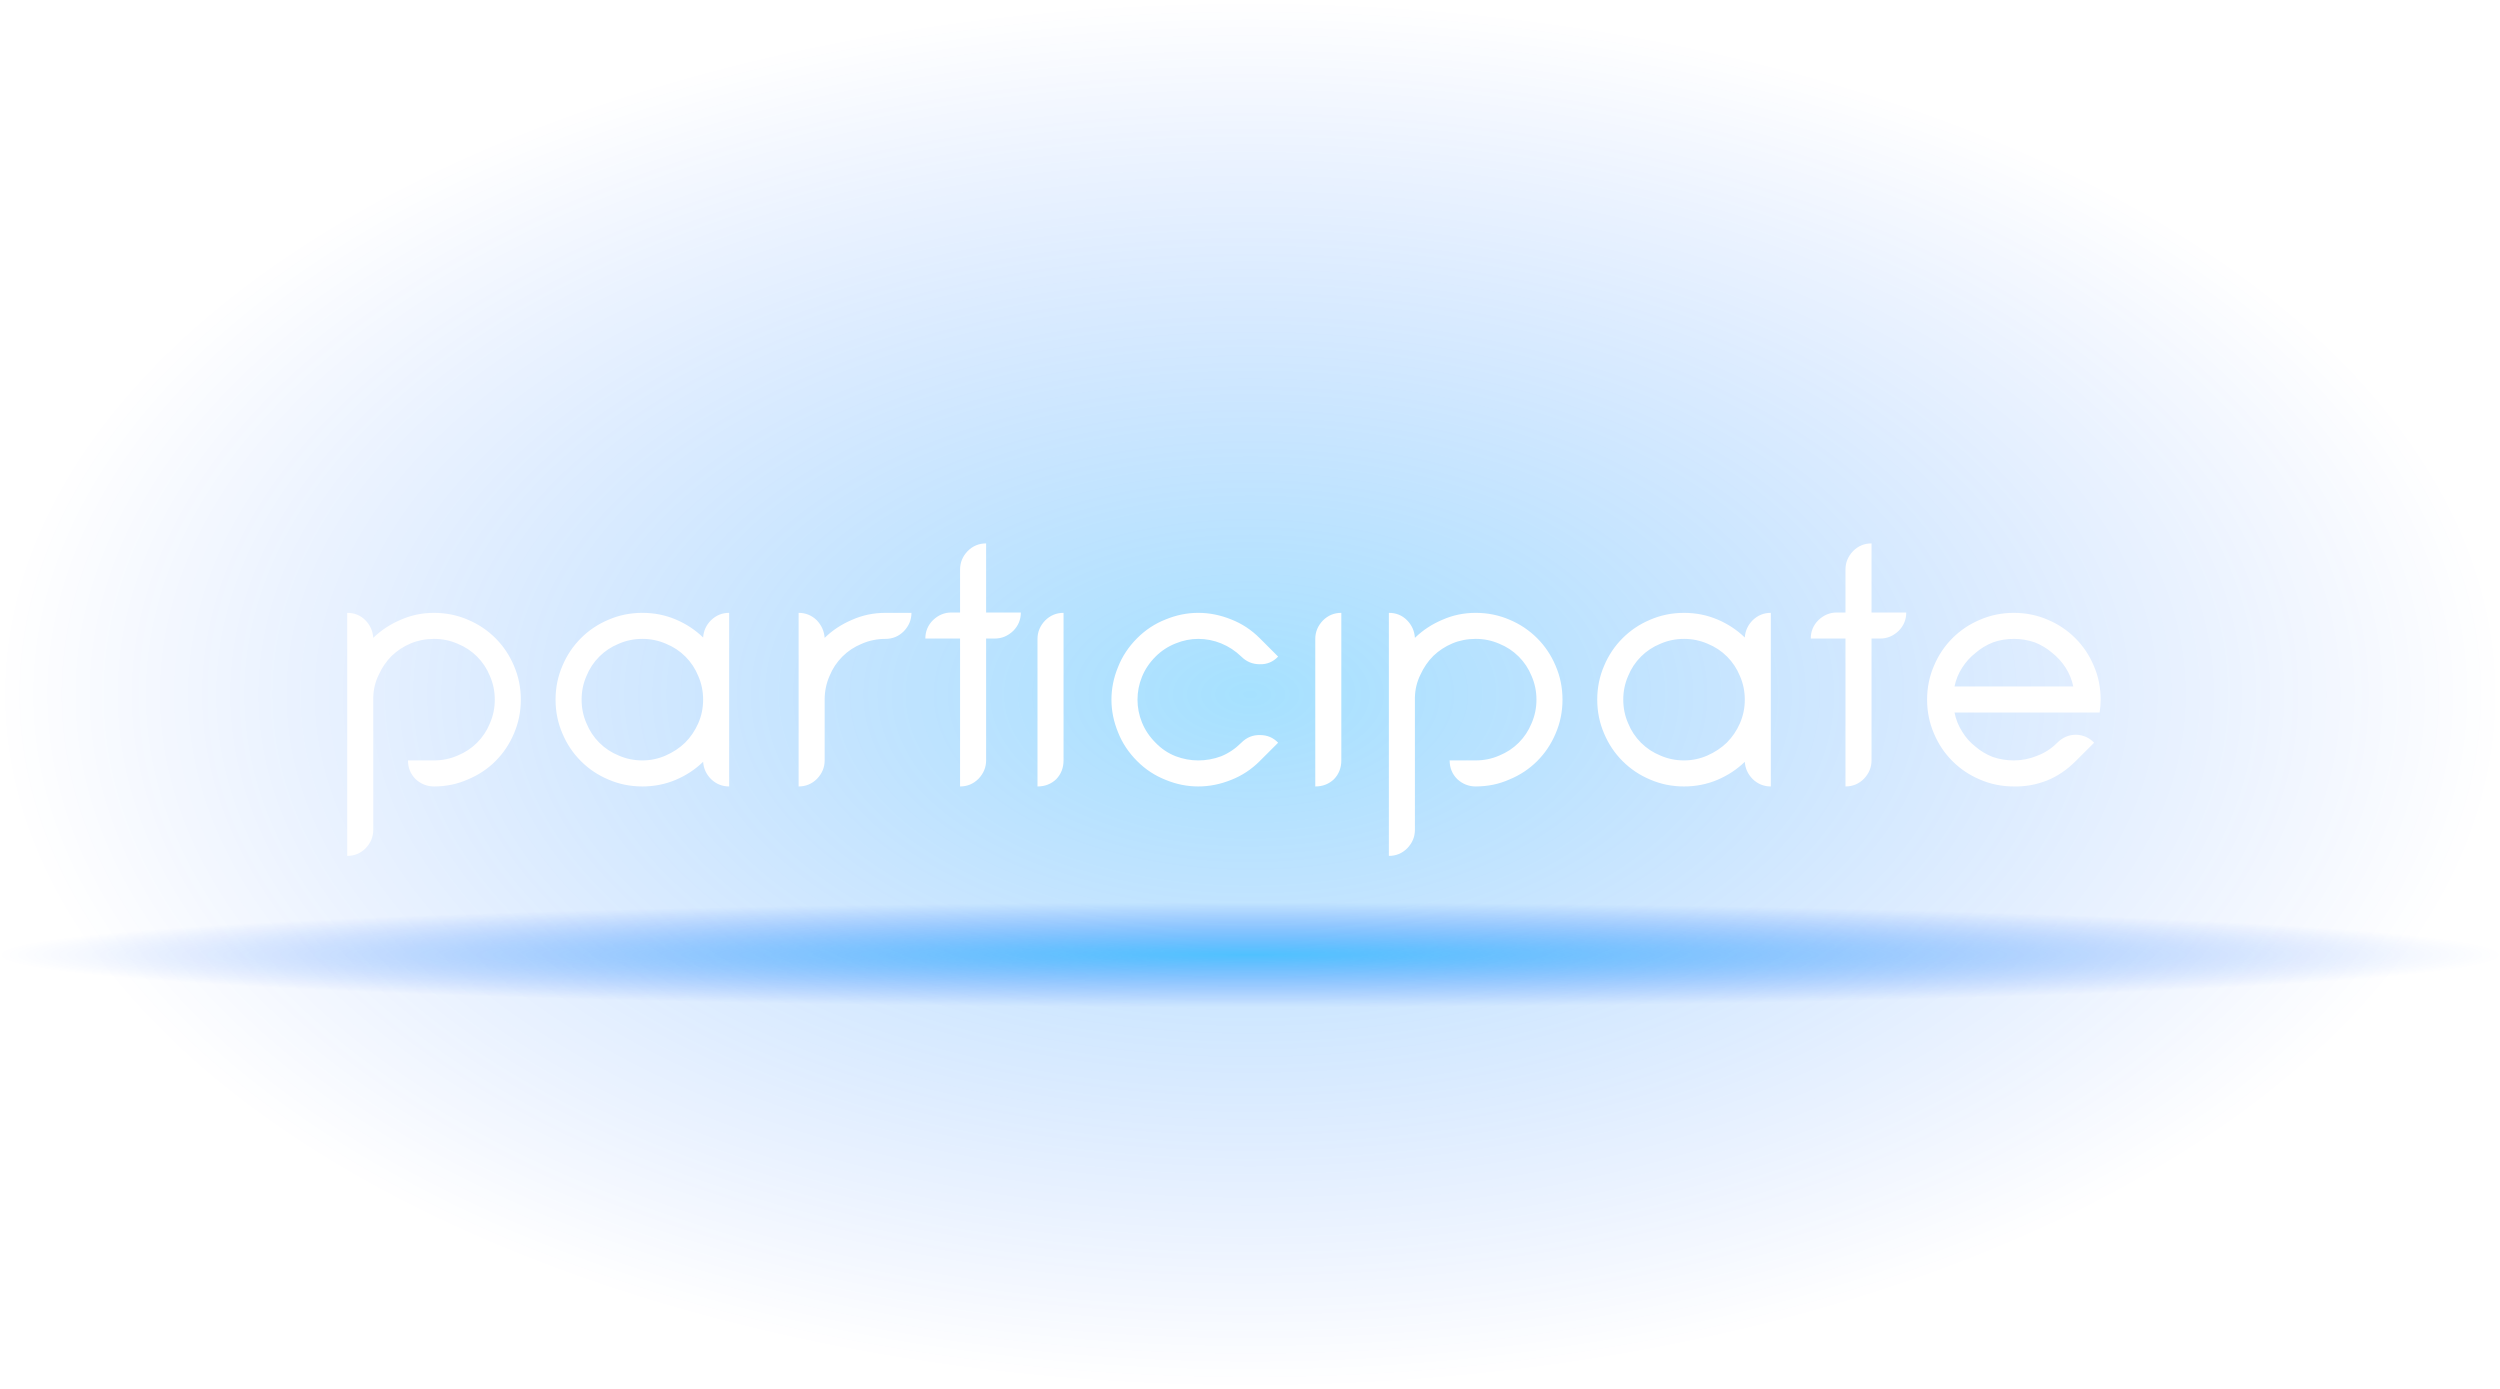
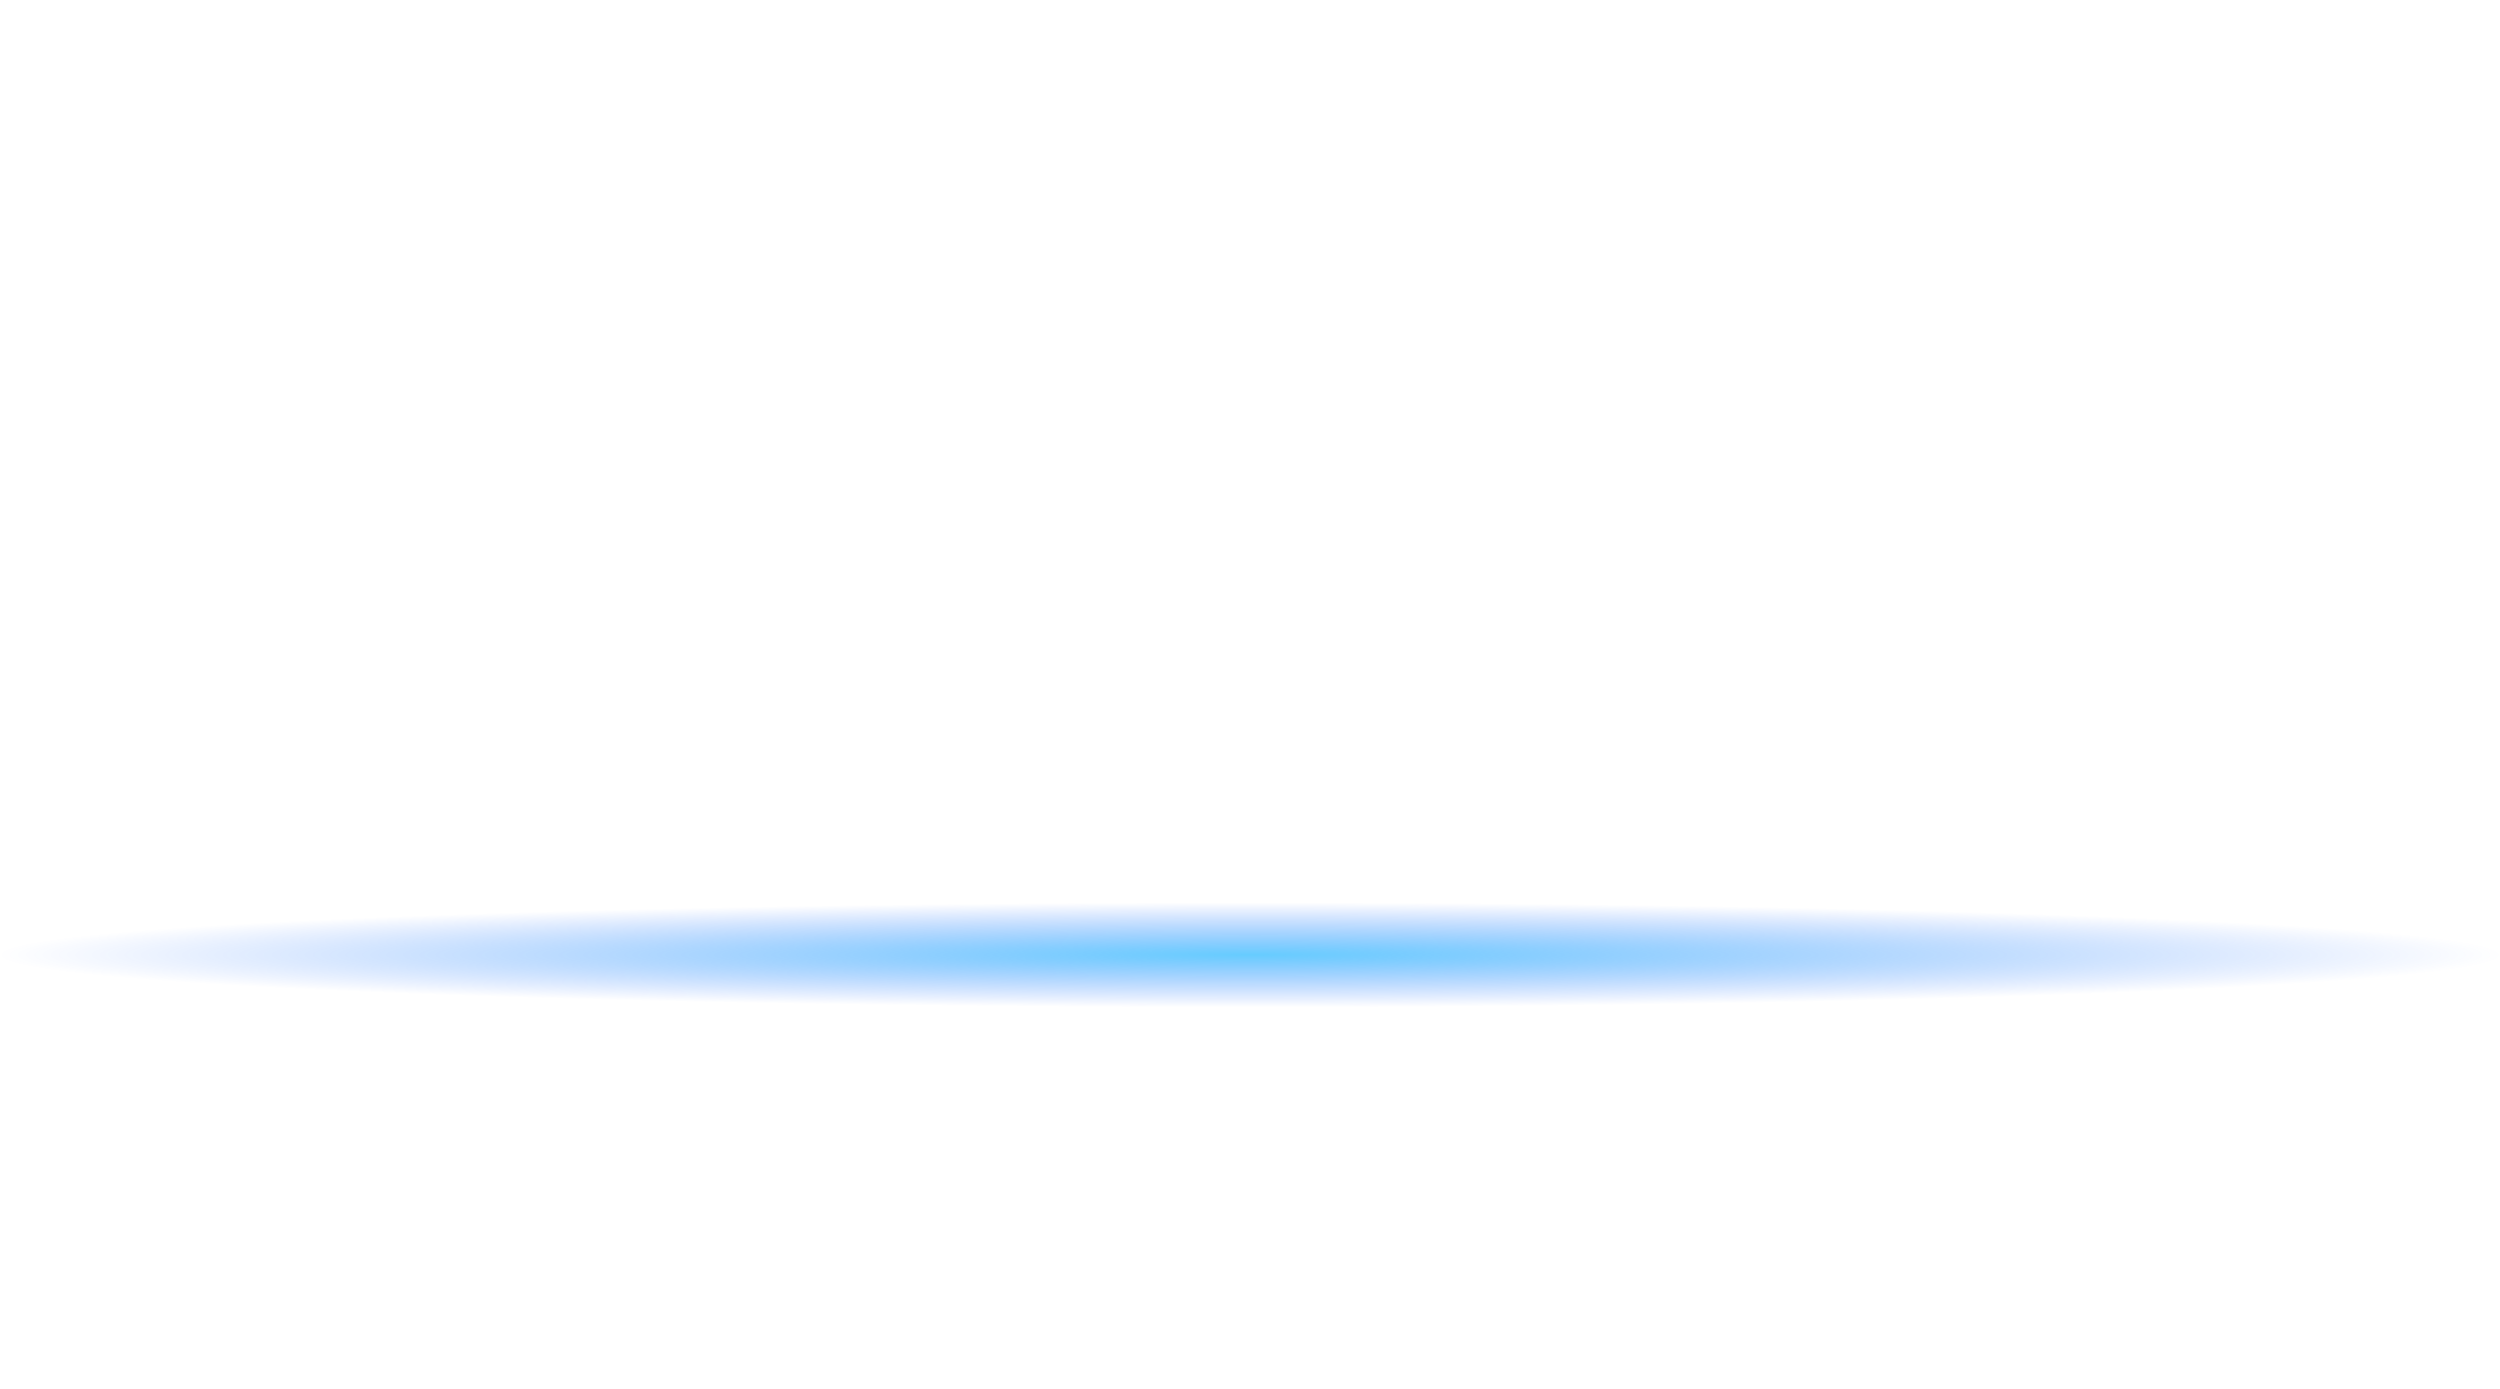
<svg xmlns="http://www.w3.org/2000/svg" version="1.1" x="0px" y="0px" width="360px" height="200px" viewBox="0 0 360 200" enable-background="new 0 0 360 200" xml:space="preserve">
  <g id="hover">
    <radialGradient id="SVGID_1_" cx="180" cy="100" r="100" gradientTransform="matrix(-4.371139e-008 -1 1.803 -7.879524e-008 -0.263 280)" gradientUnits="userSpaceOnUse">
      <stop offset="0" style="stop-color:#00AAFF;stop-opacity:0.349" />
      <stop offset="1" style="stop-color:#004FFF;stop-opacity:0" />
    </radialGradient>
-     <rect fill-rule="evenodd" clip-rule="evenodd" fill="url(#SVGID_1_)" width="360" height="200" />
  </g>
  <g id="hover_2">
    <radialGradient id="SVGID_2_" cx="180" cy="137.5" r="7.55" gradientTransform="matrix(-4.371139e-008 -1 23.863 -1.043067e-006 -3101.105 317.5)" gradientUnits="userSpaceOnUse">
      <stop offset="0" style="stop-color:#00AAFF;stop-opacity:0.6" />
      <stop offset="1" style="stop-color:#004FFF;stop-opacity:0" />
    </radialGradient>
    <rect y="130" fill-rule="evenodd" clip-rule="evenodd" fill="url(#SVGID_2_)" width="360" height="15" />
  </g>
  <g id="out">
-     <path fill-rule="evenodd" clip-rule="evenodd" fill="#FFFFFF" d="M251.25,91.8c0.066-0.966,0.45-1.8,1.15-2.5   c0.733-0.7,1.6-1.05,2.6-1.05v25c-1,0-1.866-0.35-2.6-1.05c-0.7-0.7-1.084-1.533-1.15-2.5c-1.134,1.1-2.45,1.967-3.95,2.6   c-1.5,0.634-3.1,0.95-4.8,0.95c-1.733,0-3.366-0.333-4.9-1c-1.5-0.634-2.816-1.517-3.949-2.65c-1.134-1.133-2.017-2.449-2.65-3.949   c-0.667-1.534-1-3.167-1-4.9s0.333-3.367,1-4.9c0.634-1.5,1.517-2.817,2.65-3.95c1.133-1.133,2.449-2.017,3.949-2.65   c1.534-0.667,3.167-1,4.9-1c1.7,0,3.3,0.317,4.8,0.95S250.116,90.7,251.25,91.8z M248.7,94.55c-0.8-0.8-1.733-1.417-2.8-1.85   c-1.067-0.467-2.2-0.7-3.4-0.7s-2.333,0.233-3.4,0.7c-1.066,0.433-2,1.05-2.8,1.85c-0.8,0.8-1.416,1.733-1.85,2.8   c-0.467,1.066-0.7,2.2-0.7,3.4s0.233,2.333,0.7,3.4c0.434,1.066,1.05,2,1.85,2.8s1.733,1.416,2.8,1.85c1.067,0.467,2.2,0.7,3.4,0.7   c1.167,0,2.283-0.233,3.35-0.7c1.067-0.467,2-1.083,2.801-1.85c0.8-0.8,1.433-1.733,1.899-2.8c0.467-1.067,0.7-2.2,0.7-3.4   s-0.233-2.333-0.7-3.4C250.116,96.283,249.5,95.35,248.7,94.55z M261.85,89.3c0.767-0.733,1.65-1.1,2.65-1.1h1.25V82   c0-1,0.366-1.883,1.1-2.65c0.733-0.733,1.617-1.1,2.65-1.1v9.95h5c0,1.033-0.366,1.917-1.1,2.65c-0.767,0.733-1.65,1.1-2.65,1.1   h-1.25v17.55c0,1-0.366,1.884-1.1,2.65c-0.733,0.733-1.617,1.1-2.65,1.1v-21.3h-5C260.75,90.917,261.116,90.033,261.85,89.3z    M281.45,98.85h17.1c-0.2-0.967-0.566-1.867-1.1-2.7c-0.533-0.833-1.184-1.55-1.95-2.15c-0.733-0.633-1.566-1.133-2.5-1.5   c-0.967-0.333-1.967-0.5-3-0.5c-1.066,0-2.066,0.167-3,0.5c-0.934,0.367-1.767,0.867-2.5,1.5c-0.767,0.6-1.417,1.317-1.95,2.15   C282.017,96.983,281.65,97.883,281.45,98.85z M281.15,91.9c1.133-1.133,2.449-2.017,3.949-2.65c1.534-0.667,3.167-1,4.9-1   s3.366,0.333,4.9,1c1.5,0.633,2.816,1.517,3.949,2.65c1.134,1.133,2.017,2.45,2.65,3.95c0.667,1.533,1,3.167,1,4.9   c0,0.634-0.05,1.25-0.15,1.85H281.45c0.2,1,0.566,1.917,1.1,2.75c0.5,0.834,1.134,1.551,1.9,2.15c0.733,0.634,1.566,1.134,2.5,1.5   c0.967,0.333,1.983,0.5,3.05,0.5c1.134,0,2.233-0.217,3.3-0.65c1.101-0.399,2.084-1.033,2.95-1.899   c0.767-0.767,1.667-1.15,2.7-1.15c1.033,0.033,1.899,0.417,2.6,1.15L298.9,109.6c-1.267,1.267-2.65,2.2-4.15,2.801   c-1.533,0.6-3.116,0.883-4.75,0.85c-1.733,0-3.366-0.333-4.9-1c-1.5-0.634-2.816-1.517-3.949-2.65   c-1.134-1.133-2.017-2.449-2.65-3.949c-0.667-1.534-1-3.167-1-4.9s0.333-3.367,1-4.9C279.134,94.35,280.017,93.033,281.15,91.9z    M167.85,89.2c1.533-0.633,3.1-0.95,4.7-0.95c1.6,0,3.184,0.317,4.75,0.95c1.534,0.6,2.9,1.5,4.101,2.7l2.649,2.65   c-0.733,0.767-1.616,1.133-2.649,1.1c-1.034,0-1.917-0.367-2.65-1.1c-0.867-0.833-1.833-1.466-2.9-1.9   c-1.067-0.433-2.167-0.65-3.3-0.65c-1.1,0-2.183,0.217-3.25,0.65c-1.1,0.434-2.066,1.067-2.9,1.9   c-0.867,0.867-1.517,1.833-1.95,2.9c-0.434,1.066-0.65,2.167-0.65,3.3c0,1.134,0.217,2.233,0.65,3.3   c0.433,1.066,1.083,2.033,1.95,2.9c0.833,0.866,1.8,1.517,2.9,1.95c1.067,0.399,2.15,0.6,3.25,0.6c1.133,0,2.233-0.2,3.3-0.6   c1.066-0.434,2.033-1.084,2.9-1.95c0.767-0.767,1.667-1.134,2.7-1.101c1.033,0,1.899,0.367,2.6,1.101L181.4,109.6   c-1.2,1.2-2.567,2.101-4.101,2.7c-1.566,0.634-3.15,0.95-4.75,0.95c-1.6,0-3.167-0.316-4.7-0.95c-1.533-0.6-2.9-1.5-4.1-2.7   c-1.233-1.233-2.15-2.616-2.75-4.149c-0.633-1.533-0.95-3.101-0.95-4.7c0-1.6,0.317-3.167,0.95-4.7   c0.6-1.533,1.517-2.917,2.75-4.15C164.95,90.7,166.317,89.8,167.85,89.2z M193.15,88.25v21.25c0,1.066-0.351,1.967-1.051,2.7   c-0.733,0.7-1.633,1.05-2.699,1.05V92c0-1,0.366-1.883,1.1-2.65C191.233,88.617,192.116,88.25,193.15,88.25z M212.5,88.25   c1.733,0,3.366,0.333,4.9,1c1.5,0.633,2.816,1.517,3.949,2.65c1.134,1.133,2.017,2.45,2.65,3.95c0.667,1.533,1,3.167,1,4.9   s-0.333,3.366-1,4.9c-0.634,1.5-1.517,2.816-2.65,3.949c-1.133,1.134-2.466,2.017-4,2.65c-1.5,0.667-3.116,1-4.85,1   c-1,0-1.884-0.35-2.65-1.05c-0.733-0.733-1.1-1.634-1.1-2.7h3.75c1.2,0,2.333-0.233,3.4-0.7c1.066-0.434,2-1.05,2.8-1.85   s1.416-1.733,1.85-2.8c0.467-1.067,0.7-2.2,0.7-3.4s-0.233-2.333-0.7-3.4c-0.434-1.067-1.05-2-1.85-2.8   c-0.8-0.8-1.733-1.417-2.8-1.85c-1.067-0.467-2.2-0.7-3.4-0.7s-2.316,0.217-3.35,0.65c-1.034,0.434-1.95,1.033-2.75,1.8   c-0.767,0.767-1.384,1.667-1.851,2.7c-0.5,1-0.767,2.083-0.8,3.25v19.1c0,1-0.366,1.884-1.1,2.65c-0.733,0.733-1.617,1.1-2.65,1.1   v-35c1.033,0,1.9,0.35,2.6,1.05c0.7,0.7,1.084,1.55,1.15,2.55c1.134-1.1,2.45-1.967,3.95-2.6C209.2,88.583,210.8,88.25,212.5,88.25   z M84.45,97.35c-0.467,1.066-0.7,2.2-0.7,3.4s0.233,2.333,0.7,3.4c0.433,1.066,1.05,2,1.85,2.8c0.8,0.8,1.733,1.416,2.8,1.85   c1.066,0.467,2.2,0.7,3.4,0.7c1.167,0,2.283-0.233,3.35-0.7c1.066-0.467,2-1.083,2.8-1.85c0.8-0.8,1.434-1.733,1.9-2.8   c0.467-1.067,0.7-2.2,0.7-3.4s-0.233-2.333-0.7-3.4c-0.433-1.067-1.05-2-1.85-2.8c-0.8-0.8-1.733-1.417-2.8-1.85   c-1.066-0.467-2.2-0.7-3.4-0.7s-2.333,0.233-3.4,0.7c-1.067,0.433-2,1.05-2.8,1.85C85.5,95.35,84.883,96.283,84.45,97.35z    M87.6,89.25c1.533-0.667,3.167-1,4.9-1c1.7,0,3.3,0.317,4.8,0.95s2.817,1.5,3.95,2.6c0.067-0.966,0.45-1.8,1.15-2.5   c0.733-0.7,1.6-1.05,2.6-1.05v25c-1,0-1.867-0.35-2.6-1.05c-0.7-0.7-1.083-1.533-1.15-2.5c-1.133,1.1-2.45,1.967-3.95,2.6   c-1.5,0.634-3.1,0.95-4.8,0.95c-1.733,0-3.367-0.333-4.9-1c-1.5-0.634-2.817-1.517-3.95-2.65c-1.133-1.133-2.017-2.449-2.65-3.949   c-0.667-1.534-1-3.167-1-4.9s0.333-3.367,1-4.9c0.633-1.5,1.517-2.817,2.65-3.95S86.1,89.883,87.6,89.25z M119.45,97.35   c-0.467,1.066-0.7,2.2-0.7,3.4v8.75c0,1-0.367,1.884-1.1,2.65c-0.733,0.733-1.617,1.1-2.65,1.1v-25c1,0,1.867,0.35,2.6,1.05   c0.7,0.733,1.083,1.583,1.15,2.55c1.133-1.1,2.45-1.967,3.95-2.6c1.5-0.667,3.1-1,4.8-1h3.75c0,1-0.367,1.883-1.1,2.65   c-0.733,0.733-1.617,1.1-2.65,1.1c-1.2,0-2.333,0.233-3.4,0.7c-1.067,0.433-2,1.05-2.8,1.85   C120.5,95.35,119.883,96.283,119.45,97.35z M139.35,79.35c0.733-0.733,1.617-1.1,2.65-1.1v9.95h5c0,1.033-0.367,1.917-1.1,2.65   c-0.767,0.733-1.65,1.1-2.65,1.1H142v17.55c0,1-0.367,1.884-1.1,2.65c-0.733,0.733-1.617,1.1-2.65,1.1v-21.3h-5   c0-1.034,0.367-1.917,1.1-2.65c0.767-0.733,1.65-1.1,2.65-1.1h1.25V82C138.25,81,138.617,80.117,139.35,79.35z M153.15,88.25v21.25   c0,1.066-0.35,1.967-1.05,2.7c-0.733,0.7-1.633,1.05-2.7,1.05V92c0-1,0.367-1.883,1.1-2.65   C151.233,88.617,152.117,88.25,153.15,88.25z M56.4,94.45c-0.767,0.767-1.383,1.667-1.85,2.7c-0.5,1-0.767,2.083-0.8,3.25v19.1   c0,1-0.367,1.884-1.1,2.65c-0.733,0.733-1.617,1.1-2.65,1.1v-35c1.033,0,1.9,0.35,2.6,1.05c0.7,0.7,1.083,1.55,1.15,2.55   c1.133-1.1,2.45-1.967,3.95-2.6c1.5-0.667,3.1-1,4.8-1c1.733,0,3.367,0.333,4.9,1c1.5,0.633,2.817,1.517,3.95,2.65   s2.017,2.45,2.65,3.95c0.667,1.533,1,3.167,1,4.9s-0.333,3.366-1,4.9c-0.633,1.5-1.517,2.816-2.65,3.949   c-1.133,1.134-2.467,2.017-4,2.65c-1.5,0.667-3.117,1-4.85,1c-1,0-1.883-0.35-2.65-1.05c-0.733-0.733-1.1-1.634-1.1-2.7h3.75   c1.2,0,2.333-0.233,3.4-0.7c1.067-0.434,2-1.05,2.8-1.85c0.8-0.8,1.417-1.733,1.85-2.8c0.467-1.067,0.7-2.2,0.7-3.4   s-0.233-2.333-0.7-3.4c-0.433-1.067-1.05-2-1.85-2.8c-0.8-0.8-1.733-1.417-2.8-1.85c-1.066-0.467-2.2-0.7-3.4-0.7   s-2.317,0.217-3.35,0.65C58.117,93.083,57.2,93.683,56.4,94.45z" />
+     <path fill-rule="evenodd" clip-rule="evenodd" fill="#FFFFFF" d="M251.25,91.8c0.066-0.966,0.45-1.8,1.15-2.5   c0.733-0.7,1.6-1.05,2.6-1.05v25c-1,0-1.866-0.35-2.6-1.05c-0.7-0.7-1.084-1.533-1.15-2.5c-1.134,1.1-2.45,1.967-3.95,2.6   c-1.5,0.634-3.1,0.95-4.8,0.95c-1.733,0-3.366-0.333-4.9-1c-1.5-0.634-2.816-1.517-3.949-2.65c-1.134-1.133-2.017-2.449-2.65-3.949   c-0.667-1.534-1-3.167-1-4.9s0.333-3.367,1-4.9c0.634-1.5,1.517-2.817,2.65-3.95c1.133-1.133,2.449-2.017,3.949-2.65   c1.534-0.667,3.167-1,4.9-1c1.7,0,3.3,0.317,4.8,0.95S250.116,90.7,251.25,91.8z M248.7,94.55c-0.8-0.8-1.733-1.417-2.8-1.85   c-1.067-0.467-2.2-0.7-3.4-0.7s-2.333,0.233-3.4,0.7c-1.066,0.433-2,1.05-2.8,1.85c-0.8,0.8-1.416,1.733-1.85,2.8   c-0.467,1.066-0.7,2.2-0.7,3.4s0.233,2.333,0.7,3.4c0.434,1.066,1.05,2,1.85,2.8s1.733,1.416,2.8,1.85c1.067,0.467,2.2,0.7,3.4,0.7   c1.167,0,2.283-0.233,3.35-0.7c1.067-0.467,2-1.083,2.801-1.85c0.8-0.8,1.433-1.733,1.899-2.8c0.467-1.067,0.7-2.2,0.7-3.4   s-0.233-2.333-0.7-3.4z M261.85,89.3c0.767-0.733,1.65-1.1,2.65-1.1h1.25V82   c0-1,0.366-1.883,1.1-2.65c0.733-0.733,1.617-1.1,2.65-1.1v9.95h5c0,1.033-0.366,1.917-1.1,2.65c-0.767,0.733-1.65,1.1-2.65,1.1   h-1.25v17.55c0,1-0.366,1.884-1.1,2.65c-0.733,0.733-1.617,1.1-2.65,1.1v-21.3h-5C260.75,90.917,261.116,90.033,261.85,89.3z    M281.45,98.85h17.1c-0.2-0.967-0.566-1.867-1.1-2.7c-0.533-0.833-1.184-1.55-1.95-2.15c-0.733-0.633-1.566-1.133-2.5-1.5   c-0.967-0.333-1.967-0.5-3-0.5c-1.066,0-2.066,0.167-3,0.5c-0.934,0.367-1.767,0.867-2.5,1.5c-0.767,0.6-1.417,1.317-1.95,2.15   C282.017,96.983,281.65,97.883,281.45,98.85z M281.15,91.9c1.133-1.133,2.449-2.017,3.949-2.65c1.534-0.667,3.167-1,4.9-1   s3.366,0.333,4.9,1c1.5,0.633,2.816,1.517,3.949,2.65c1.134,1.133,2.017,2.45,2.65,3.95c0.667,1.533,1,3.167,1,4.9   c0,0.634-0.05,1.25-0.15,1.85H281.45c0.2,1,0.566,1.917,1.1,2.75c0.5,0.834,1.134,1.551,1.9,2.15c0.733,0.634,1.566,1.134,2.5,1.5   c0.967,0.333,1.983,0.5,3.05,0.5c1.134,0,2.233-0.217,3.3-0.65c1.101-0.399,2.084-1.033,2.95-1.899   c0.767-0.767,1.667-1.15,2.7-1.15c1.033,0.033,1.899,0.417,2.6,1.15L298.9,109.6c-1.267,1.267-2.65,2.2-4.15,2.801   c-1.533,0.6-3.116,0.883-4.75,0.85c-1.733,0-3.366-0.333-4.9-1c-1.5-0.634-2.816-1.517-3.949-2.65   c-1.134-1.133-2.017-2.449-2.65-3.949c-0.667-1.534-1-3.167-1-4.9s0.333-3.367,1-4.9C279.134,94.35,280.017,93.033,281.15,91.9z    M167.85,89.2c1.533-0.633,3.1-0.95,4.7-0.95c1.6,0,3.184,0.317,4.75,0.95c1.534,0.6,2.9,1.5,4.101,2.7l2.649,2.65   c-0.733,0.767-1.616,1.133-2.649,1.1c-1.034,0-1.917-0.367-2.65-1.1c-0.867-0.833-1.833-1.466-2.9-1.9   c-1.067-0.433-2.167-0.65-3.3-0.65c-1.1,0-2.183,0.217-3.25,0.65c-1.1,0.434-2.066,1.067-2.9,1.9   c-0.867,0.867-1.517,1.833-1.95,2.9c-0.434,1.066-0.65,2.167-0.65,3.3c0,1.134,0.217,2.233,0.65,3.3   c0.433,1.066,1.083,2.033,1.95,2.9c0.833,0.866,1.8,1.517,2.9,1.95c1.067,0.399,2.15,0.6,3.25,0.6c1.133,0,2.233-0.2,3.3-0.6   c1.066-0.434,2.033-1.084,2.9-1.95c0.767-0.767,1.667-1.134,2.7-1.101c1.033,0,1.899,0.367,2.6,1.101L181.4,109.6   c-1.2,1.2-2.567,2.101-4.101,2.7c-1.566,0.634-3.15,0.95-4.75,0.95c-1.6,0-3.167-0.316-4.7-0.95c-1.533-0.6-2.9-1.5-4.1-2.7   c-1.233-1.233-2.15-2.616-2.75-4.149c-0.633-1.533-0.95-3.101-0.95-4.7c0-1.6,0.317-3.167,0.95-4.7   c0.6-1.533,1.517-2.917,2.75-4.15C164.95,90.7,166.317,89.8,167.85,89.2z M193.15,88.25v21.25c0,1.066-0.351,1.967-1.051,2.7   c-0.733,0.7-1.633,1.05-2.699,1.05V92c0-1,0.366-1.883,1.1-2.65C191.233,88.617,192.116,88.25,193.15,88.25z M212.5,88.25   c1.733,0,3.366,0.333,4.9,1c1.5,0.633,2.816,1.517,3.949,2.65c1.134,1.133,2.017,2.45,2.65,3.95c0.667,1.533,1,3.167,1,4.9   s-0.333,3.366-1,4.9c-0.634,1.5-1.517,2.816-2.65,3.949c-1.133,1.134-2.466,2.017-4,2.65c-1.5,0.667-3.116,1-4.85,1   c-1,0-1.884-0.35-2.65-1.05c-0.733-0.733-1.1-1.634-1.1-2.7h3.75c1.2,0,2.333-0.233,3.4-0.7c1.066-0.434,2-1.05,2.8-1.85   s1.416-1.733,1.85-2.8c0.467-1.067,0.7-2.2,0.7-3.4s-0.233-2.333-0.7-3.4c-0.434-1.067-1.05-2-1.85-2.8   c-0.8-0.8-1.733-1.417-2.8-1.85c-1.067-0.467-2.2-0.7-3.4-0.7s-2.316,0.217-3.35,0.65c-1.034,0.434-1.95,1.033-2.75,1.8   c-0.767,0.767-1.384,1.667-1.851,2.7c-0.5,1-0.767,2.083-0.8,3.25v19.1c0,1-0.366,1.884-1.1,2.65c-0.733,0.733-1.617,1.1-2.65,1.1   v-35c1.033,0,1.9,0.35,2.6,1.05c0.7,0.7,1.084,1.55,1.15,2.55c1.134-1.1,2.45-1.967,3.95-2.6C209.2,88.583,210.8,88.25,212.5,88.25   z M84.45,97.35c-0.467,1.066-0.7,2.2-0.7,3.4s0.233,2.333,0.7,3.4c0.433,1.066,1.05,2,1.85,2.8c0.8,0.8,1.733,1.416,2.8,1.85   c1.066,0.467,2.2,0.7,3.4,0.7c1.167,0,2.283-0.233,3.35-0.7c1.066-0.467,2-1.083,2.8-1.85c0.8-0.8,1.434-1.733,1.9-2.8   c0.467-1.067,0.7-2.2,0.7-3.4s-0.233-2.333-0.7-3.4c-0.433-1.067-1.05-2-1.85-2.8c-0.8-0.8-1.733-1.417-2.8-1.85   c-1.066-0.467-2.2-0.7-3.4-0.7s-2.333,0.233-3.4,0.7c-1.067,0.433-2,1.05-2.8,1.85C85.5,95.35,84.883,96.283,84.45,97.35z    M87.6,89.25c1.533-0.667,3.167-1,4.9-1c1.7,0,3.3,0.317,4.8,0.95s2.817,1.5,3.95,2.6c0.067-0.966,0.45-1.8,1.15-2.5   c0.733-0.7,1.6-1.05,2.6-1.05v25c-1,0-1.867-0.35-2.6-1.05c-0.7-0.7-1.083-1.533-1.15-2.5c-1.133,1.1-2.45,1.967-3.95,2.6   c-1.5,0.634-3.1,0.95-4.8,0.95c-1.733,0-3.367-0.333-4.9-1c-1.5-0.634-2.817-1.517-3.95-2.65c-1.133-1.133-2.017-2.449-2.65-3.949   c-0.667-1.534-1-3.167-1-4.9s0.333-3.367,1-4.9c0.633-1.5,1.517-2.817,2.65-3.95S86.1,89.883,87.6,89.25z M119.45,97.35   c-0.467,1.066-0.7,2.2-0.7,3.4v8.75c0,1-0.367,1.884-1.1,2.65c-0.733,0.733-1.617,1.1-2.65,1.1v-25c1,0,1.867,0.35,2.6,1.05   c0.7,0.733,1.083,1.583,1.15,2.55c1.133-1.1,2.45-1.967,3.95-2.6c1.5-0.667,3.1-1,4.8-1h3.75c0,1-0.367,1.883-1.1,2.65   c-0.733,0.733-1.617,1.1-2.65,1.1c-1.2,0-2.333,0.233-3.4,0.7c-1.067,0.433-2,1.05-2.8,1.85   C120.5,95.35,119.883,96.283,119.45,97.35z M139.35,79.35c0.733-0.733,1.617-1.1,2.65-1.1v9.95h5c0,1.033-0.367,1.917-1.1,2.65   c-0.767,0.733-1.65,1.1-2.65,1.1H142v17.55c0,1-0.367,1.884-1.1,2.65c-0.733,0.733-1.617,1.1-2.65,1.1v-21.3h-5   c0-1.034,0.367-1.917,1.1-2.65c0.767-0.733,1.65-1.1,2.65-1.1h1.25V82C138.25,81,138.617,80.117,139.35,79.35z M153.15,88.25v21.25   c0,1.066-0.35,1.967-1.05,2.7c-0.733,0.7-1.633,1.05-2.7,1.05V92c0-1,0.367-1.883,1.1-2.65   C151.233,88.617,152.117,88.25,153.15,88.25z M56.4,94.45c-0.767,0.767-1.383,1.667-1.85,2.7c-0.5,1-0.767,2.083-0.8,3.25v19.1   c0,1-0.367,1.884-1.1,2.65c-0.733,0.733-1.617,1.1-2.65,1.1v-35c1.033,0,1.9,0.35,2.6,1.05c0.7,0.7,1.083,1.55,1.15,2.55   c1.133-1.1,2.45-1.967,3.95-2.6c1.5-0.667,3.1-1,4.8-1c1.733,0,3.367,0.333,4.9,1c1.5,0.633,2.817,1.517,3.95,2.65   s2.017,2.45,2.65,3.95c0.667,1.533,1,3.167,1,4.9s-0.333,3.366-1,4.9c-0.633,1.5-1.517,2.816-2.65,3.949   c-1.133,1.134-2.467,2.017-4,2.65c-1.5,0.667-3.117,1-4.85,1c-1,0-1.883-0.35-2.65-1.05c-0.733-0.733-1.1-1.634-1.1-2.7h3.75   c1.2,0,2.333-0.233,3.4-0.7c1.067-0.434,2-1.05,2.8-1.85c0.8-0.8,1.417-1.733,1.85-2.8c0.467-1.067,0.7-2.2,0.7-3.4   s-0.233-2.333-0.7-3.4c-0.433-1.067-1.05-2-1.85-2.8c-0.8-0.8-1.733-1.417-2.8-1.85c-1.066-0.467-2.2-0.7-3.4-0.7   s-2.317,0.217-3.35,0.65C58.117,93.083,57.2,93.683,56.4,94.45z" />
  </g>
</svg>